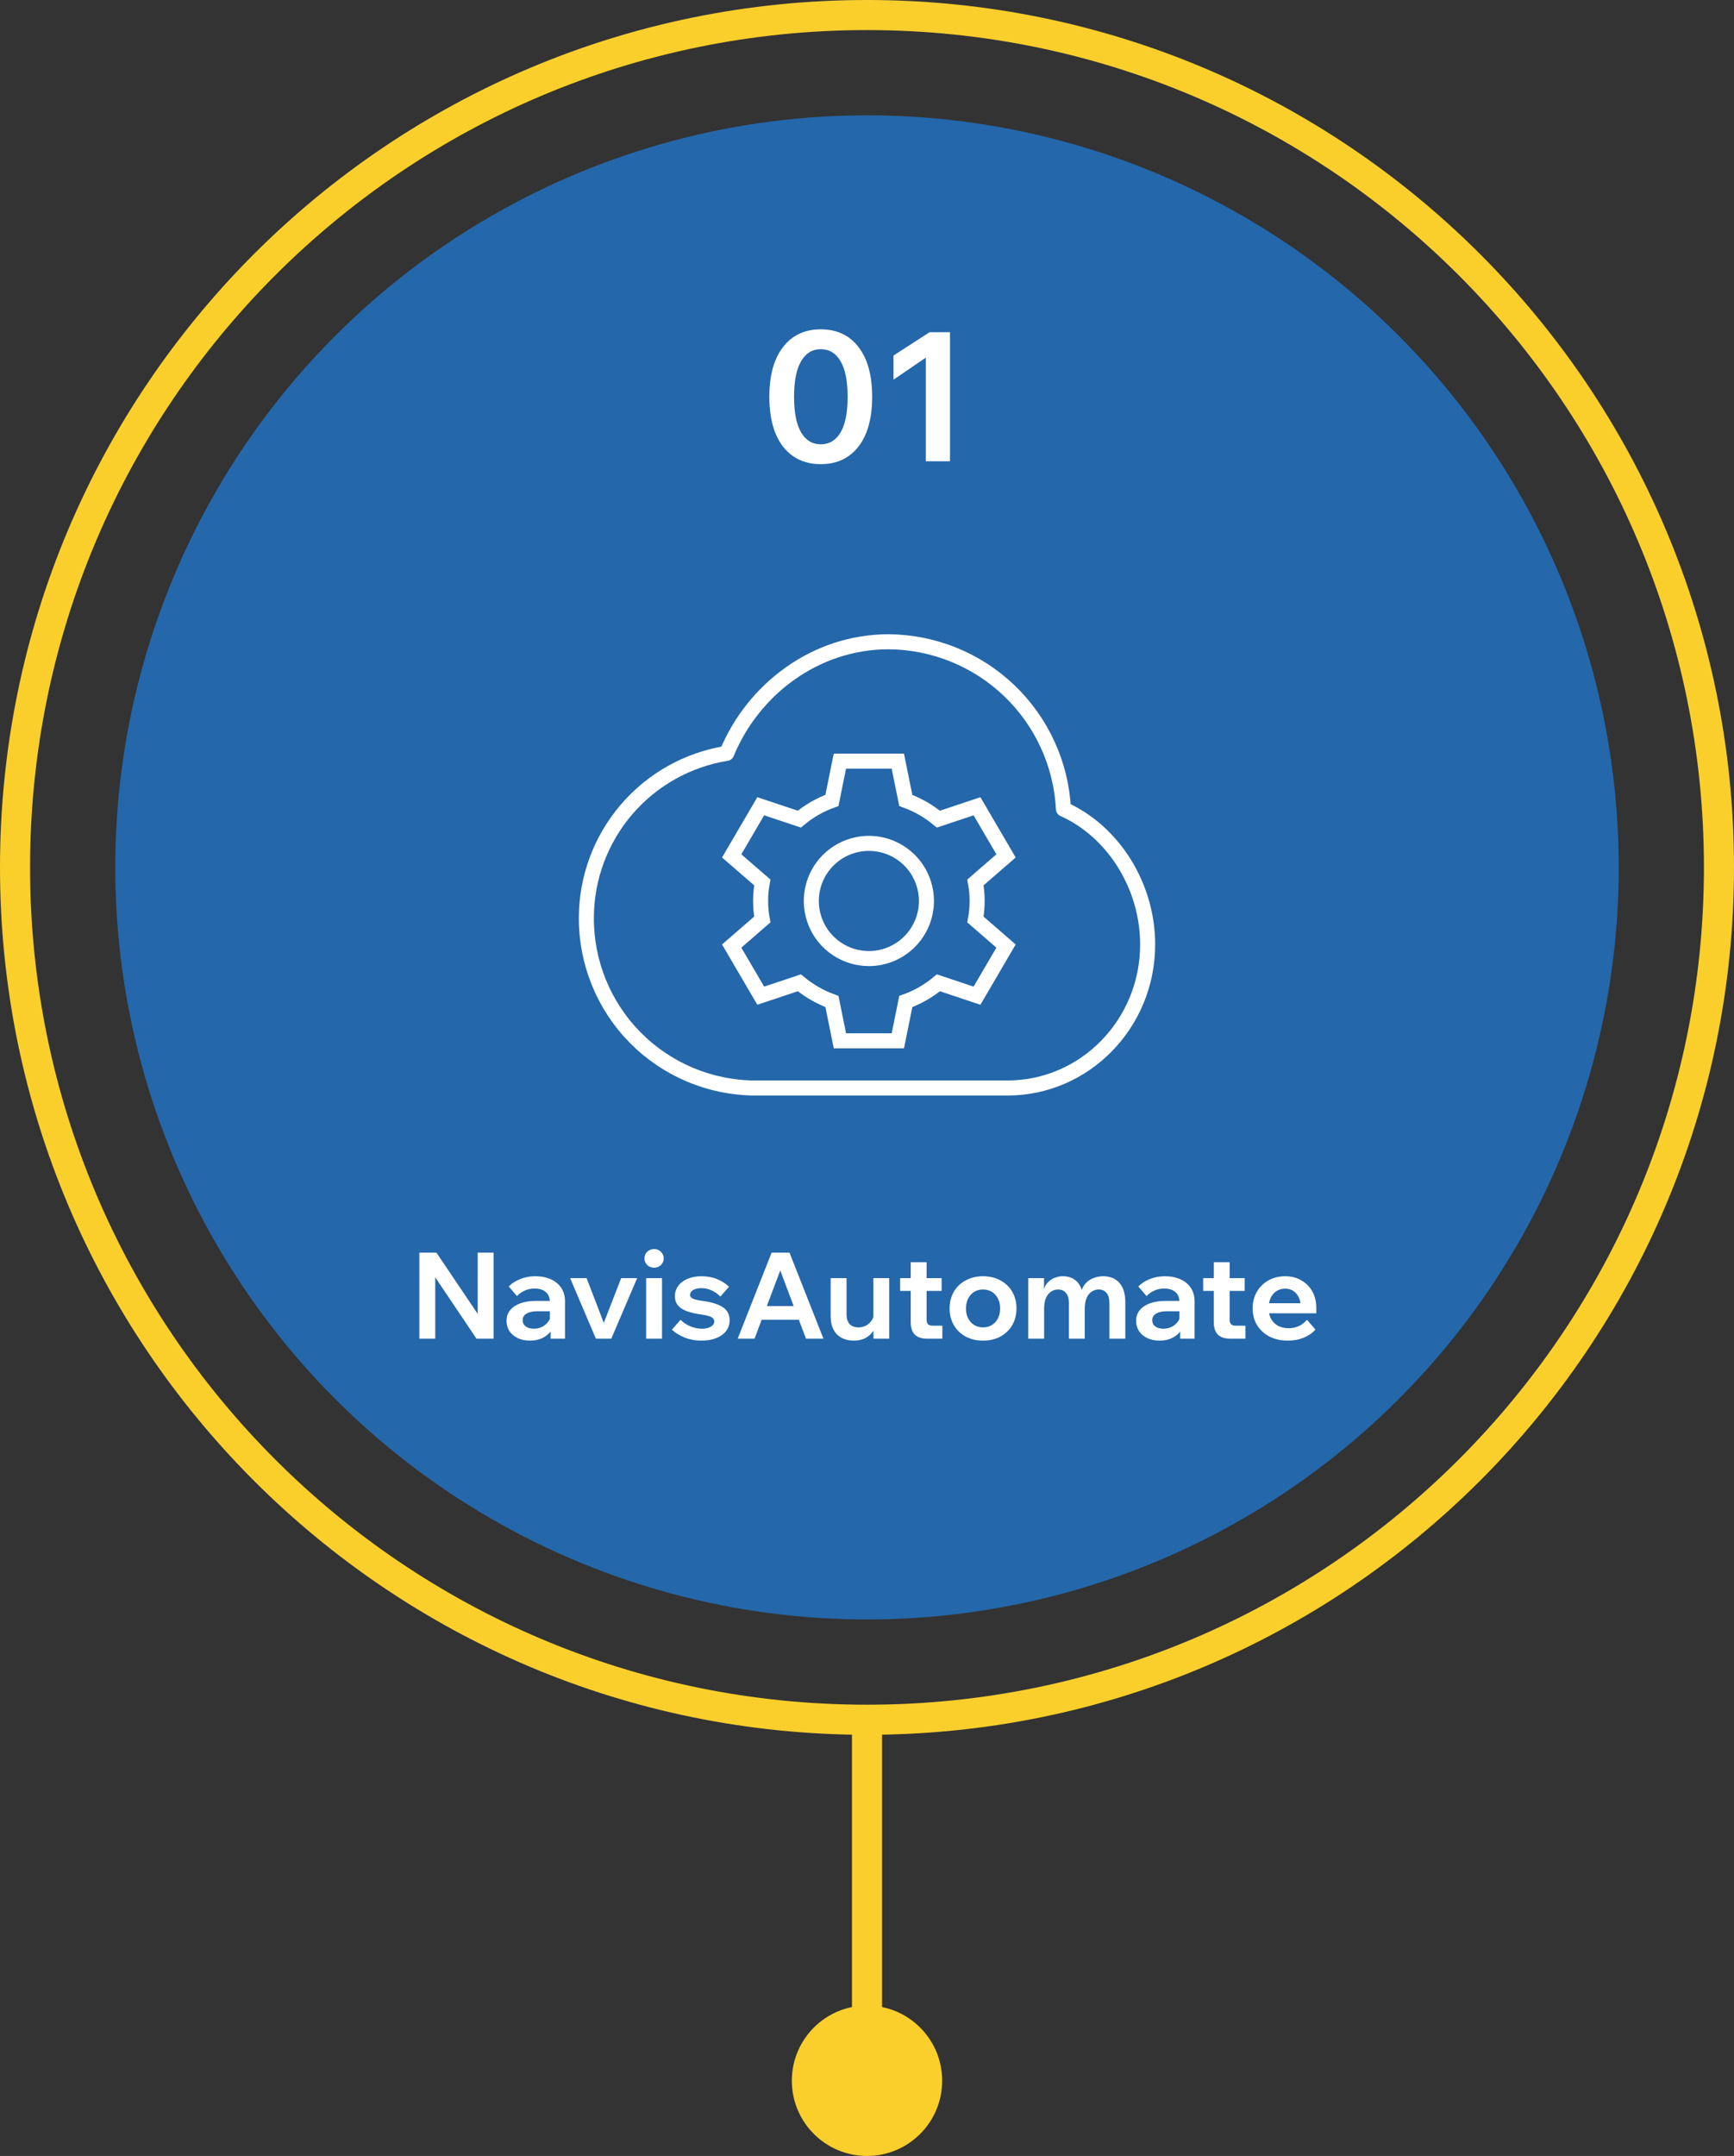
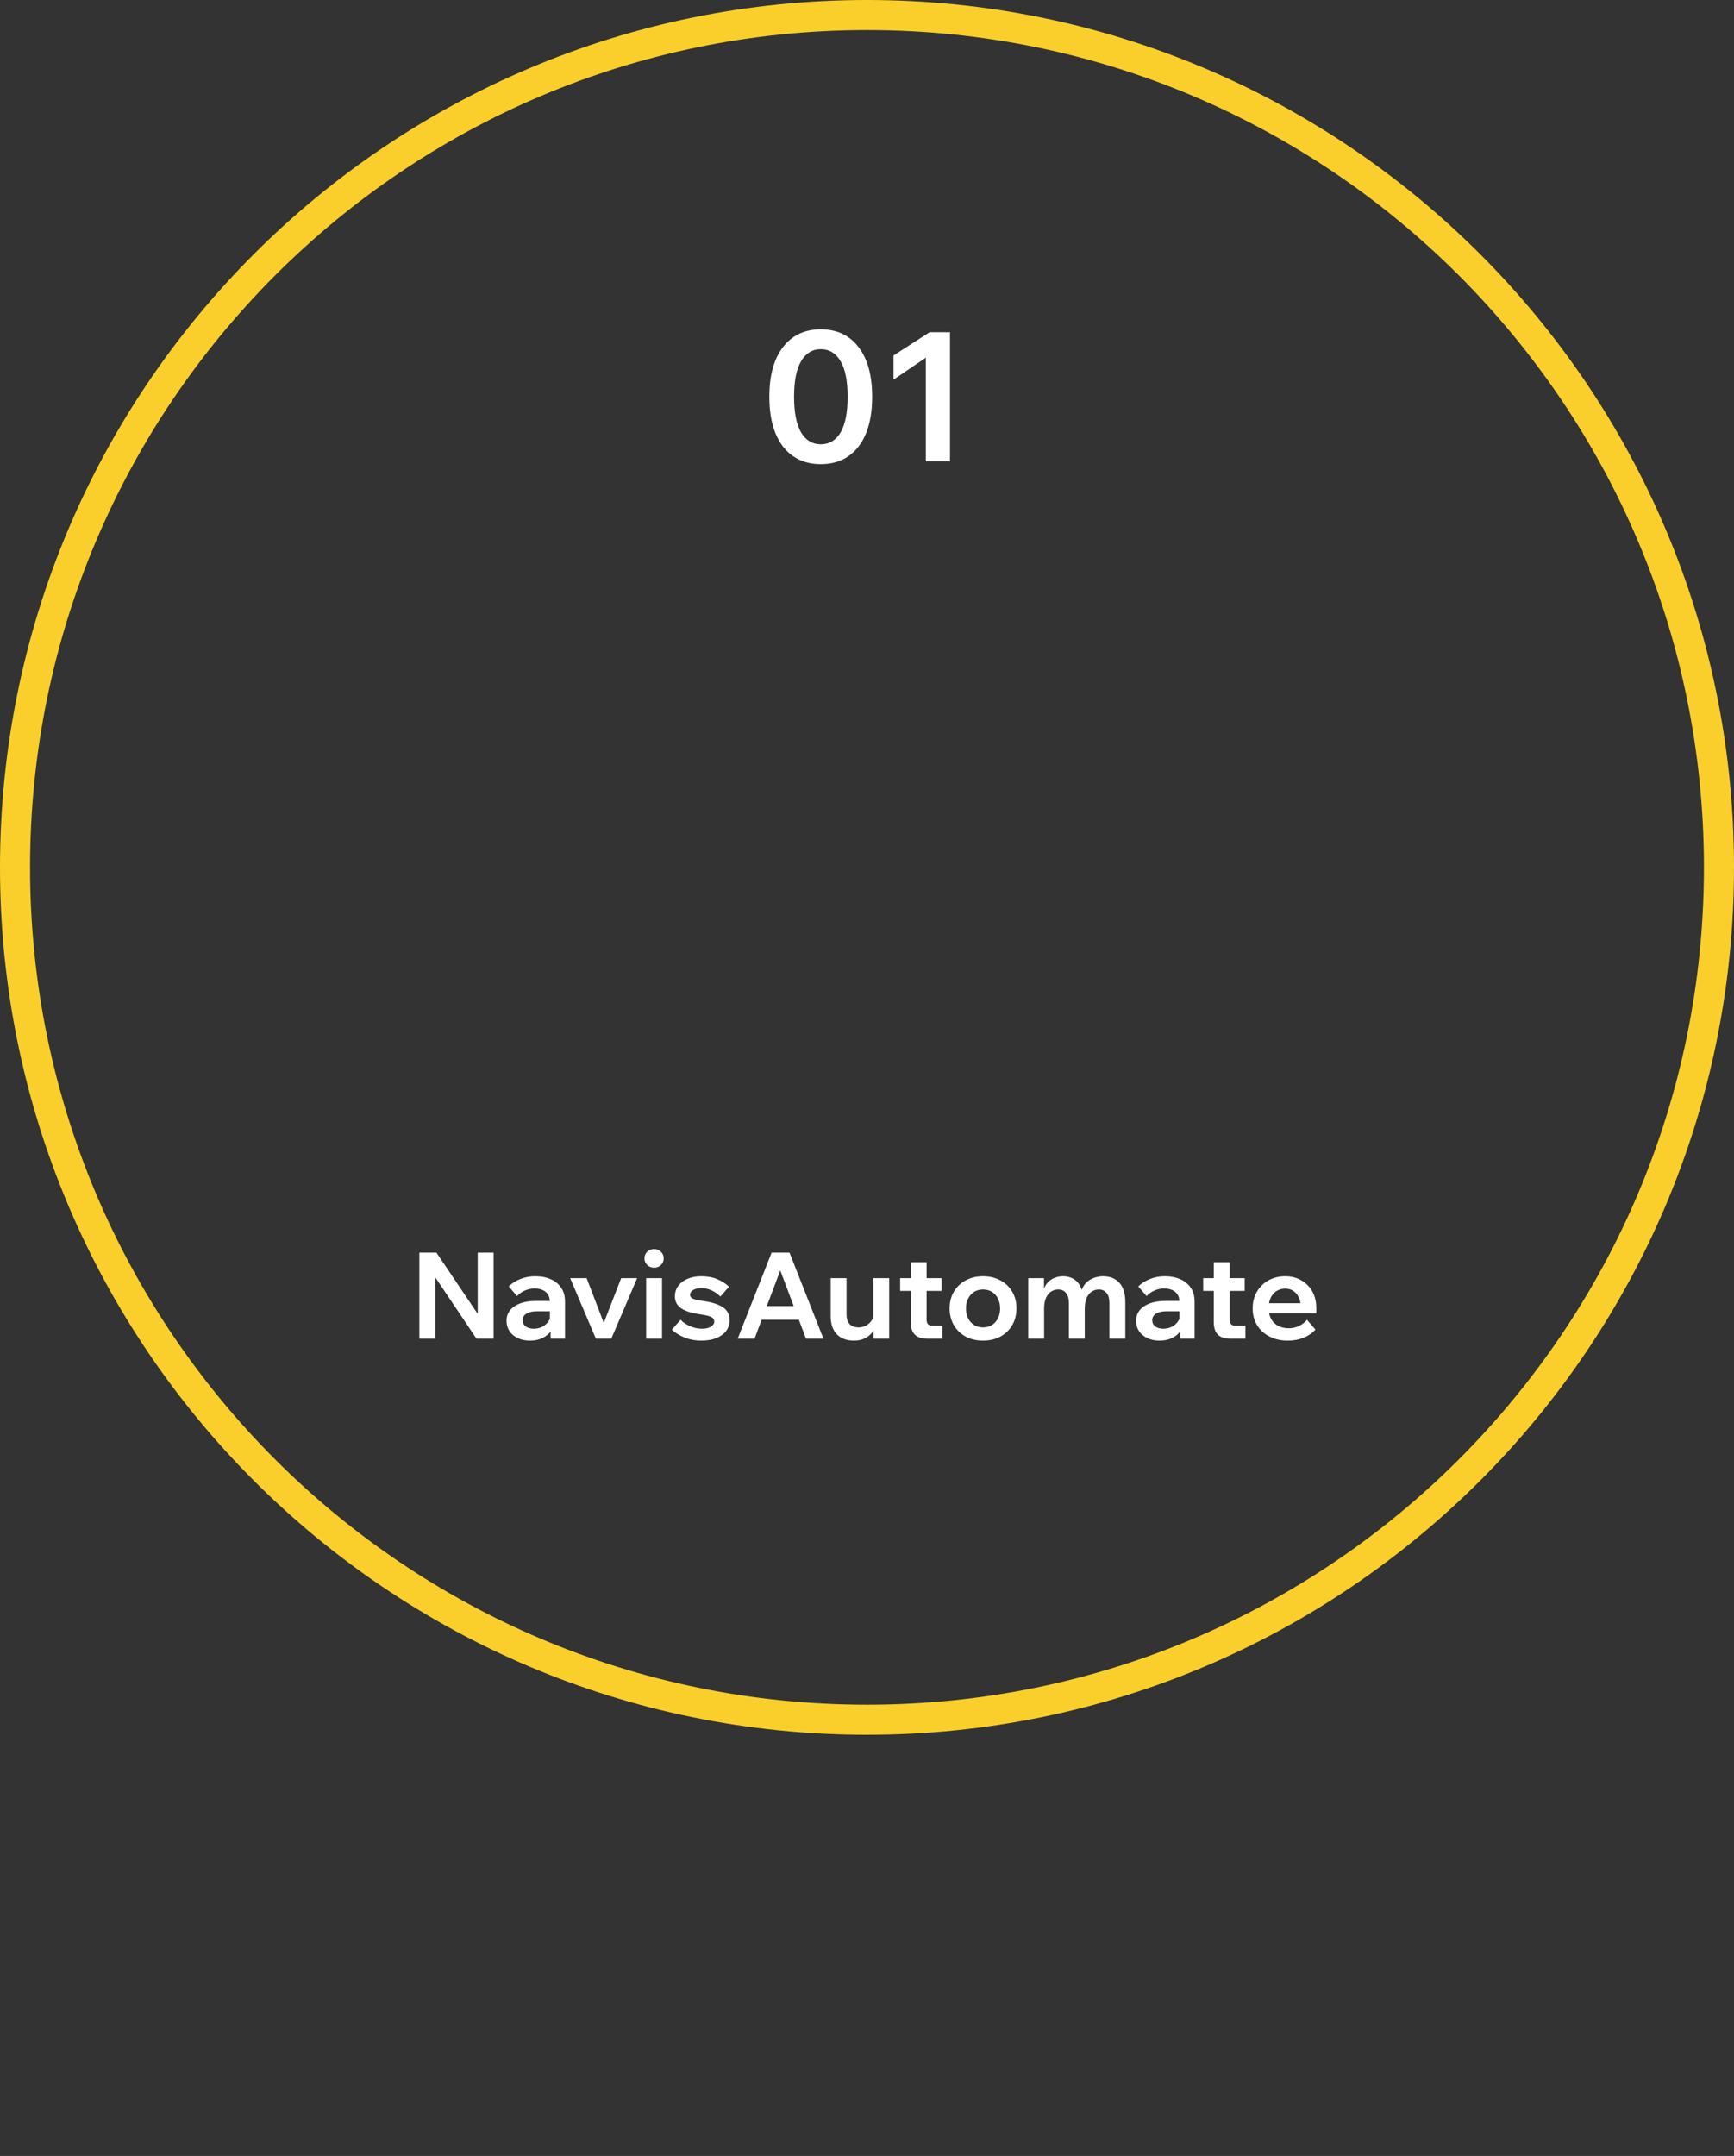
<svg xmlns="http://www.w3.org/2000/svg" width="346" height="430" viewBox="0 0 346 430" fill="none">
  <rect x="0" y="0" width="346" height="430" fill="#333333" stroke="none" />
-   <circle cx="173" cy="173" r="150" fill="#2467AA" />
  <path d="M86.848 267H83.68V249.84H87.088L96.568 263.904H95.32V249.84H98.488V267H95.08L85.624 252.936H86.848V267ZM112.74 267H109.86V264.576L109.716 264.192V259.656C109.716 258.808 109.444 258.152 108.9 257.688C108.356 257.224 107.612 256.992 106.668 256.992C105.98 256.992 105.332 257.128 104.724 257.4C104.132 257.656 103.612 258.024 103.164 258.504L101.508 256.584C102.148 255.944 102.924 255.448 103.836 255.096C104.748 254.728 105.74 254.544 106.812 254.544C107.98 254.544 109.012 254.744 109.908 255.144C110.804 255.544 111.5 256.12 111.996 256.872C112.492 257.608 112.74 258.512 112.74 259.584V267ZM105.756 267.384C104.828 267.384 104.012 267.216 103.308 266.88C102.604 266.544 102.052 266.08 101.652 265.488C101.268 264.896 101.076 264.208 101.076 263.424C101.076 262.592 101.316 261.888 101.796 261.312C102.276 260.72 102.956 260.264 103.836 259.944C104.732 259.624 105.764 259.464 106.932 259.464H110.028V261.528H107.172C106.308 261.528 105.612 261.68 105.084 261.984C104.556 262.288 104.292 262.728 104.292 263.304C104.292 263.832 104.492 264.248 104.892 264.552C105.308 264.856 105.844 265.008 106.5 265.008C107.124 265.008 107.692 264.88 108.204 264.624C108.716 264.352 109.132 263.984 109.452 263.52C109.772 263.056 109.956 262.528 110.004 261.936L110.916 262.368C110.916 263.36 110.7 264.232 110.268 264.984C109.836 265.736 109.228 266.328 108.444 266.76C107.676 267.176 106.78 267.384 105.756 267.384ZM121.975 267H118.903L113.767 254.928H117.055L120.847 264.816H120.103L123.943 254.928H127.135L121.975 267ZM132.099 267H128.931V254.928H132.099V267ZM130.515 252.84C129.987 252.84 129.531 252.664 129.147 252.312C128.779 251.944 128.595 251.504 128.595 250.992C128.595 250.448 128.779 250 129.147 249.648C129.531 249.296 129.987 249.12 130.515 249.12C131.059 249.12 131.515 249.304 131.883 249.672C132.251 250.024 132.435 250.464 132.435 250.992C132.435 251.504 132.251 251.944 131.883 252.312C131.515 252.664 131.059 252.84 130.515 252.84ZM134.068 265.2L135.796 263.232C136.34 263.776 136.988 264.208 137.74 264.528C138.508 264.848 139.292 265.008 140.092 265.008C140.828 265.008 141.412 264.872 141.844 264.6C142.292 264.328 142.516 263.992 142.516 263.592C142.516 263.176 142.316 262.872 141.916 262.68C141.532 262.472 140.812 262.296 139.756 262.152C137.996 261.896 136.708 261.488 135.892 260.928C135.076 260.352 134.668 259.56 134.668 258.552C134.668 257.752 134.892 257.056 135.34 256.464C135.788 255.856 136.412 255.384 137.212 255.048C138.012 254.712 138.916 254.544 139.924 254.544C141.124 254.544 142.18 254.736 143.092 255.12C144.02 255.504 144.812 256.008 145.468 256.632L143.74 258.6C143.244 258.088 142.668 257.68 142.012 257.376C141.372 257.072 140.684 256.92 139.948 256.92C139.26 256.92 138.708 257.048 138.292 257.304C137.892 257.56 137.692 257.88 137.692 258.264C137.692 258.6 137.892 258.856 138.292 259.032C138.692 259.208 139.396 259.36 140.404 259.488C142.132 259.744 143.428 260.168 144.292 260.76C145.156 261.352 145.588 262.208 145.588 263.328C145.588 264.144 145.348 264.864 144.868 265.488C144.388 266.096 143.724 266.568 142.876 266.904C142.044 267.224 141.068 267.384 139.948 267.384C138.748 267.384 137.644 267.184 136.636 266.784C135.628 266.384 134.772 265.856 134.068 265.2ZM160.804 263.232H150.628V260.496H160.804V263.232ZM164.308 267H160.828L155.212 252.12H156.172L150.556 267H147.196L153.964 249.84H157.54L164.308 267ZM177.437 267H174.293V264.696L174.269 264.024V254.928H177.437V267ZM174.437 261.96L175.085 262.392C175.117 263.384 174.933 264.256 174.533 265.008C174.149 265.744 173.597 266.328 172.877 266.76C172.173 267.176 171.341 267.384 170.381 267.384C168.957 267.384 167.829 266.968 166.997 266.136C166.165 265.288 165.749 264.064 165.749 262.464V254.928H168.917V262.128C168.917 262.992 169.125 263.648 169.541 264.096C169.973 264.528 170.557 264.744 171.293 264.744C171.821 264.744 172.309 264.632 172.757 264.408C173.205 264.168 173.581 263.84 173.885 263.424C174.189 262.992 174.373 262.504 174.437 261.96ZM188.036 267H185.012C183.924 267 183.1 266.728 182.54 266.184C181.996 265.624 181.724 264.8 181.724 263.712V251.736H184.892V263.16C184.892 263.592 184.988 263.912 185.18 264.12C185.372 264.312 185.676 264.408 186.092 264.408H188.036V267ZM187.892 257.472H179.612V254.928H187.892V257.472ZM196.155 267.384C194.843 267.384 193.683 267.112 192.675 266.568C191.667 266.008 190.883 265.248 190.323 264.288C189.763 263.312 189.483 262.208 189.483 260.976C189.483 259.712 189.763 258.6 190.323 257.64C190.883 256.68 191.667 255.928 192.675 255.384C193.683 254.824 194.843 254.544 196.155 254.544C197.467 254.544 198.627 254.824 199.635 255.384C200.643 255.928 201.427 256.68 201.987 257.64C202.547 258.6 202.827 259.704 202.827 260.952C202.827 262.2 202.547 263.312 201.987 264.288C201.427 265.248 200.643 266.008 199.635 266.568C198.627 267.112 197.467 267.384 196.155 267.384ZM196.155 264.744C196.827 264.744 197.419 264.584 197.931 264.264C198.443 263.944 198.843 263.504 199.131 262.944C199.419 262.368 199.563 261.712 199.563 260.976C199.563 260.224 199.419 259.568 199.131 259.008C198.843 258.432 198.443 257.984 197.931 257.664C197.419 257.344 196.827 257.184 196.155 257.184C195.483 257.184 194.891 257.344 194.379 257.664C193.867 257.984 193.467 258.432 193.179 259.008C192.891 259.568 192.747 260.224 192.747 260.976C192.747 261.712 192.891 262.368 193.179 262.944C193.467 263.504 193.867 263.944 194.379 264.264C194.891 264.584 195.483 264.744 196.155 264.744ZM224.541 267H221.373V259.944C221.373 259.016 221.181 258.328 220.797 257.88C220.413 257.416 219.893 257.184 219.237 257.184C218.757 257.184 218.301 257.32 217.869 257.592C217.453 257.848 217.109 258.264 216.837 258.84C216.581 259.4 216.453 260.136 216.453 261.048V267H213.285V259.944C213.285 259.016 213.093 258.328 212.709 257.88C212.325 257.416 211.797 257.184 211.125 257.184C210.645 257.184 210.189 257.32 209.757 257.592C209.341 257.848 208.997 258.264 208.725 258.84C208.469 259.4 208.341 260.136 208.341 261.048V267H205.173V254.928H208.317V257.568L208.149 257.544C208.373 256.76 208.693 256.16 209.109 255.744C209.541 255.312 210.013 255.008 210.525 254.832C211.053 254.64 211.573 254.544 212.085 254.544C213.093 254.544 213.933 254.816 214.605 255.36C215.293 255.904 215.749 256.712 215.973 257.784L215.661 257.808C215.901 256.976 216.253 256.328 216.717 255.864C217.197 255.384 217.733 255.048 218.325 254.856C218.917 254.648 219.501 254.544 220.077 254.544C221.485 254.544 222.581 254.984 223.365 255.864C224.149 256.744 224.541 258.024 224.541 259.704V267ZM238.365 267H235.485V264.576L235.341 264.192V259.656C235.341 258.808 235.069 258.152 234.525 257.688C233.981 257.224 233.237 256.992 232.293 256.992C231.605 256.992 230.957 257.128 230.349 257.4C229.757 257.656 229.237 258.024 228.789 258.504L227.133 256.584C227.773 255.944 228.549 255.448 229.461 255.096C230.373 254.728 231.365 254.544 232.437 254.544C233.605 254.544 234.637 254.744 235.533 255.144C236.429 255.544 237.125 256.12 237.621 256.872C238.117 257.608 238.365 258.512 238.365 259.584V267ZM231.381 267.384C230.453 267.384 229.637 267.216 228.933 266.88C228.229 266.544 227.677 266.08 227.277 265.488C226.893 264.896 226.701 264.208 226.701 263.424C226.701 262.592 226.941 261.888 227.421 261.312C227.901 260.72 228.581 260.264 229.461 259.944C230.357 259.624 231.389 259.464 232.557 259.464H235.653V261.528H232.797C231.933 261.528 231.237 261.68 230.709 261.984C230.181 262.288 229.917 262.728 229.917 263.304C229.917 263.832 230.117 264.248 230.517 264.552C230.933 264.856 231.469 265.008 232.125 265.008C232.749 265.008 233.317 264.88 233.829 264.624C234.341 264.352 234.757 263.984 235.077 263.52C235.397 263.056 235.581 262.528 235.629 261.936L236.541 262.368C236.541 263.36 236.325 264.232 235.893 264.984C235.461 265.736 234.853 266.328 234.069 266.76C233.301 267.176 232.405 267.384 231.381 267.384ZM248.505 267H245.481C244.393 267 243.569 266.728 243.009 266.184C242.465 265.624 242.193 264.8 242.193 263.712V251.736H245.361V263.16C245.361 263.592 245.457 263.912 245.649 264.12C245.841 264.312 246.145 264.408 246.561 264.408H248.505V267ZM248.361 257.472H240.081V254.928H248.361V257.472ZM260.8 263.232L262.48 265.176C261.872 265.864 261.088 266.408 260.128 266.808C259.184 267.192 258.136 267.384 256.984 267.384C255.592 267.384 254.368 267.112 253.312 266.568C252.256 266.024 251.432 265.272 250.84 264.312C250.248 263.352 249.952 262.24 249.952 260.976C249.952 259.712 250.232 258.6 250.792 257.64C251.368 256.664 252.144 255.904 253.12 255.36C254.112 254.816 255.224 254.544 256.456 254.544C257.656 254.544 258.72 254.816 259.648 255.36C260.592 255.888 261.328 256.624 261.856 257.568C262.384 258.512 262.648 259.608 262.648 260.856V261H259.552V260.664C259.552 259.928 259.416 259.288 259.144 258.744C258.888 258.2 258.528 257.776 258.064 257.472C257.616 257.168 257.08 257.016 256.456 257.016C255.8 257.016 255.224 257.176 254.728 257.496C254.232 257.8 253.84 258.248 253.552 258.84C253.28 259.416 253.144 260.104 253.144 260.904C253.144 261.752 253.312 262.48 253.648 263.088C254 263.68 254.472 264.136 255.064 264.456C255.672 264.76 256.368 264.912 257.152 264.912C258.592 264.912 259.808 264.352 260.8 263.232ZM262.648 261.936H251.992V259.92H262.264L262.648 260.856V261.936Z" fill="white" />
  <path d="M163.772 92.576C161.636 92.576 159.8 92.048 158.264 90.992C156.728 89.936 155.552 88.412 154.736 86.42C153.92 84.404 153.512 81.98 153.512 79.148C153.512 74.876 154.424 71.564 156.248 69.212C158.072 66.86 160.58 65.684 163.772 65.684C166.988 65.684 169.496 66.86 171.296 69.212C173.12 71.564 174.032 74.876 174.032 79.148C174.032 81.98 173.624 84.404 172.808 86.42C171.992 88.412 170.816 89.936 169.28 90.992C167.768 92.048 165.932 92.576 163.772 92.576ZM163.772 88.616C165.476 88.616 166.796 87.824 167.732 86.24C168.668 84.632 169.136 82.268 169.136 79.148C169.136 76.004 168.668 73.64 167.732 72.056C166.796 70.448 165.476 69.644 163.772 69.644C162.092 69.644 160.784 70.448 159.848 72.056C158.912 73.64 158.444 76.004 158.444 79.148C158.444 82.268 158.912 84.632 159.848 86.24C160.784 87.824 162.092 88.616 163.772 88.616ZM185.49 66.26H189.558V92H184.734V71.336L178.29 75.728V70.904L185.49 66.26Z" fill="white" />
-   <path d="M117.001 182.986C116.946 191.952 120.455 200.573 126.756 206.952C133.057 213.331 141.634 216.945 150.601 217.001H201.001C216.467 217.001 229.001 204.185 229.001 188.375C229.001 176.636 222.09 165.794 212.201 161.375C211.743 152.406 207.872 143.952 201.381 137.747C194.89 131.541 186.271 128.054 177.291 128C162.744 128 150.271 137.45 145.002 150.251C137.212 151.503 130.12 155.482 124.991 161.478C119.862 167.473 117.031 175.096 117.001 182.986Z" stroke="white" stroke-width="3" stroke-linecap="round" stroke-linejoin="round" />
-   <path d="M194.974 179.701C194.974 178.46 194.861 177.221 194.637 176.001L200.744 170.707L194.949 160.807L187.243 163.377C185.306 161.768 183.105 160.506 180.738 159.646L179.149 151.805H167.591L166.002 159.642C163.631 160.494 161.428 161.757 159.495 163.373L151.795 160.807L146 170.707L152.107 176.001C151.657 178.444 151.657 180.949 152.107 183.392L146 188.686L151.795 198.586L159.501 196.016C161.438 197.625 163.639 198.887 166.006 199.747L167.595 207.588H179.153L180.742 199.751C183.113 198.898 185.315 197.635 187.249 196.02L194.949 198.59L200.744 188.69L194.637 183.396C194.861 182.175 194.973 180.937 194.974 179.696M173.374 191.183C171.102 191.183 168.881 190.509 166.992 189.247C165.103 187.985 163.631 186.191 162.761 184.092C161.892 181.993 161.665 179.683 162.108 177.455C162.551 175.226 163.645 173.18 165.251 171.573C166.858 169.967 168.905 168.873 171.133 168.429C173.361 167.986 175.671 168.214 177.77 169.083C179.869 169.953 181.663 171.425 182.925 173.314C184.187 175.203 184.861 177.424 184.861 179.696C184.859 182.743 183.647 185.664 181.493 187.818C179.338 189.973 176.417 191.184 173.37 191.187" stroke="white" stroke-width="3" stroke-miterlimit="10" />
-   <path d="M173 430C181.284 430 188 423.284 188 415C188 406.716 181.284 400 173 400C164.716 400 158 406.716 158 415C158 423.284 164.716 430 173 430Z" fill="#FACF2C" />
-   <path d="M173 343V423" stroke="#FACF2C" stroke-width="6" />
  <path d="M173 343C266.888 343 343 266.888 343 173C343 79.112 266.888 3 173 3C79.112 3 3 79.112 3 173C3 266.888 79.112 343 173 343Z" stroke="#FACF2C" stroke-width="6" />
</svg>